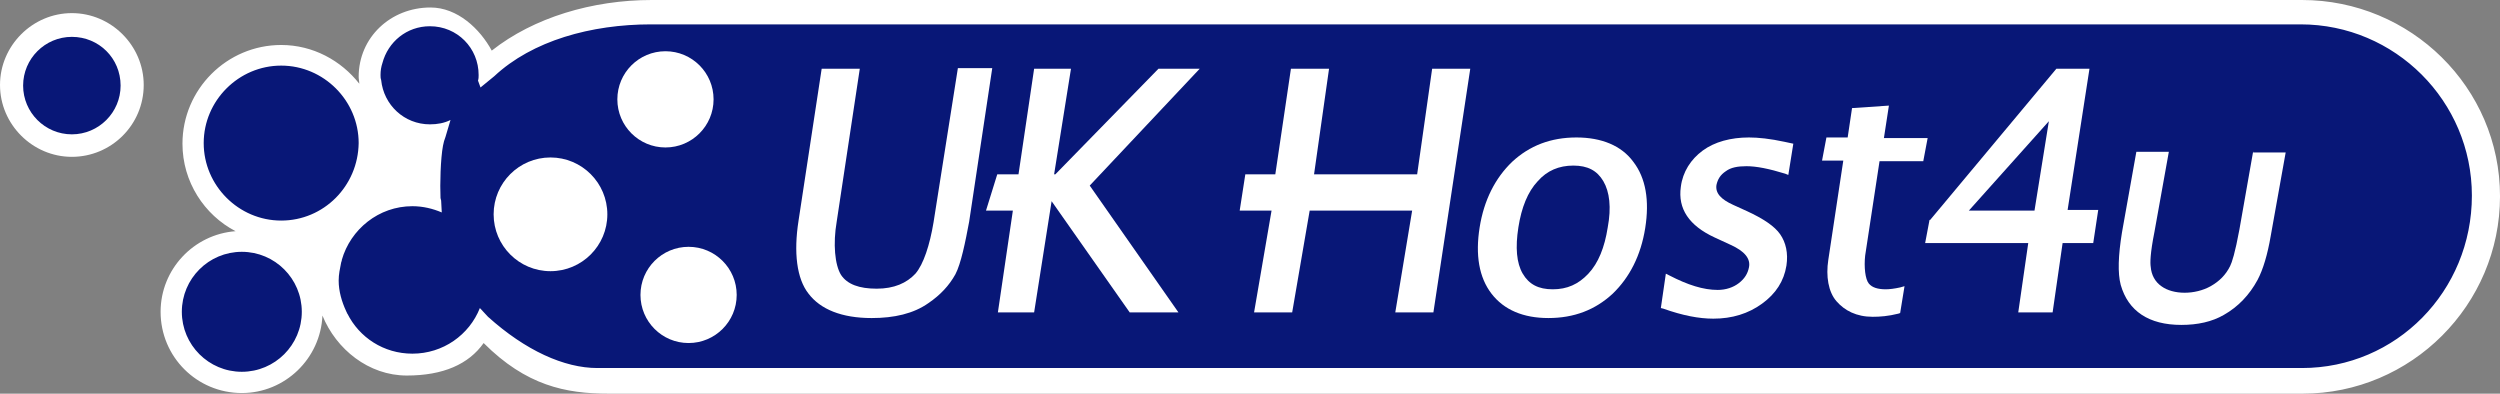
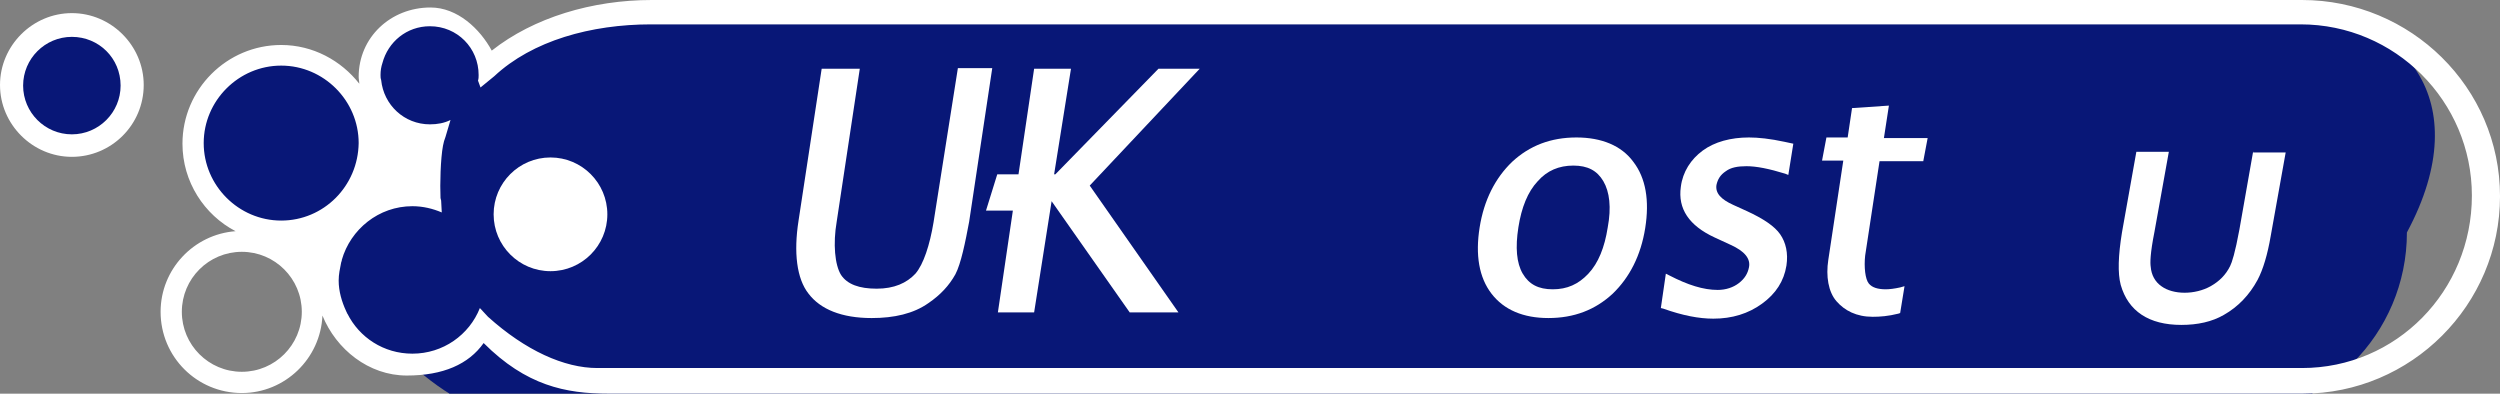
<svg xmlns="http://www.w3.org/2000/svg" version="1.1" id="Layer_1" x="0px" y="0px" width="960px" height="151.162px" viewBox="0 0 960 151.162" enable-background="new 0 0 960 151.162" xml:space="preserve">
  <rect x="0" y="0" width="960" height="151.162" fill="#808080" stroke="none" />
-   <path fill="#081777" d="M883.22,5.039L883.22,5.039c-2.88,0-5.759,0-8.397,0H250.018c-21.115,0-45.829,5.759-63.344,22.074  c-2.879-9.357-11.517-18.955-21.834-18.955c-12.717,0-23.034,8.877-23.034,21.834c0,12.717,10.317,22.314,23.034,22.314  c0.72,0,1.44-0.479,2.16-0.479c-0.48,1.439-0.96,2.879-1.2,4.319c-0.96,5.519-1.2,15.355-0.96,20.875c0,0.72,0.24,1.439,0.24,1.919  c-2.879-0.96-5.998-1.439-8.877-1.439c-16.796,0-30.473,13.677-30.473,30.473s13.677,30.472,30.473,30.472  c12.717,0,23.754-2.639,28.313-13.676c11.277,10.317,26.633,21.594,43.669,21.594h646.879c0.959,0,1.919,0,3.119-0.239  c1.199,0,2.158,0.239,3.599,0.239c39.11,0,70.782-31.672,70.782-70.782C952.082,37.431,921.37,5.999,883.22,5.039z" />
+   <path fill="#081777" d="M883.22,5.039L883.22,5.039c-2.88,0-5.759,0-8.397,0H250.018c-21.115,0-45.829,5.759-63.344,22.074  c-2.879-9.357-11.517-18.955-21.834-18.955c-12.717,0-23.034,8.877-23.034,21.834c0,12.717,10.317,22.314,23.034,22.314  c0.72,0,1.44-0.479,2.16-0.479c-0.48,1.439-0.96,2.879-1.2,4.319c-0.96,5.519-1.2,15.355-0.96,20.875c0,0.72,0.24,1.439,0.24,1.919  c-2.879-0.96-5.998-1.439-8.877-1.439c-16.796,0-30.473,13.677-30.473,30.473s13.677,30.472,30.473,30.472  c11.277,10.317,26.633,21.594,43.669,21.594h646.879c0.959,0,1.919,0,3.119-0.239  c1.199,0,2.158,0.239,3.599,0.239c39.11,0,70.782-31.672,70.782-70.782C952.082,37.431,921.37,5.999,883.22,5.039z" />
  <circle fill="#081777" cx="27.594" cy="32.632" r="23.034" />
  <path fill="#FFFFFF" d="M27.594,60.225c-15.116,0-27.593-12.477-27.593-27.593S12.478,5.039,27.594,5.039  s27.593,12.477,27.593,27.593C55.187,47.988,42.71,60.225,27.594,60.225z M27.594,14.156c-10.317,0-18.715,8.398-18.715,18.716  s8.398,18.716,18.715,18.716s18.715-8.398,18.715-18.716C46.309,22.314,37.911,14.156,27.594,14.156z" />
-   <circle fill="#081777" cx="92.617" cy="119.73" r="27.113" />
  <circle fill="#081777" cx="107.494" cy="55.187" r="33.831" />
-   <circle fill="#FFFFFF" cx="255.537" cy="38.151" r="18.475" />
-   <circle fill="#FFFFFF" cx="264.415" cy="113.251" r="18.475" />
  <circle fill="#FFFFFF" cx="211.388" cy="82.299" r="21.834" />
  <path fill="#FFFFFF" d="M358.471,85.419c-1.439,8.638-3.839,16.075-6.958,19.675c-3.359,3.6-8.158,5.759-14.876,5.759  s-11.277-1.68-13.676-5.278c-2.399-3.84-3.119-11.997-1.68-20.396l8.878-58.785h-14.637l-8.878,58.306  c-1.919,12.236-0.72,22.314,3.839,28.072c4.559,5.999,12.717,9.358,24.234,9.358c8.638,0,16.076-1.68,21.834-5.759  c4.559-3.119,7.918-6.719,10.317-11.037c2.16-4.079,3.839-12.477,5.279-20.155l8.877-59.024h-13.197L358.471,85.419z" />
  <path fill="#FFFFFF" d="M605.369,52.787c-9.838,0-17.995,3.119-24.714,9.357c-6.478,6.238-10.797,14.637-12.477,25.193  c-1.68,10.559-0.24,19.195,4.559,25.434c4.799,6.239,12.237,9.358,21.835,9.358c9.838,0,17.995-3.119,24.713-9.358  c6.479-6.238,10.798-14.636,12.478-25.193c1.68-10.557,0.239-19.195-4.559-25.434C622.645,55.906,614.967,52.787,605.369,52.787z   M596.252,111.092c-5.52,0-9.118-1.919-11.518-5.998s-2.879-10.077-1.68-17.756c1.199-7.678,3.6-13.676,7.438-17.756  c3.599-4.078,8.157-5.998,13.677-5.998c5.519,0,9.117,1.92,11.517,5.998c2.399,4.079,3.119,10.078,1.68,17.756  c-1.2,7.678-3.599,13.677-7.438,17.756C606.089,109.173,601.77,111.092,596.252,111.092z" />
  <path fill="#FFFFFF" d="M671.593,52.787c-6.958,0-13.196,1.68-17.756,5.039c-4.559,3.359-7.678,8.158-8.397,13.916  c-1.199,8.398,3.119,14.877,12.957,19.436l6.238,2.879c5.278,2.399,7.678,5.278,6.958,8.638c-0.479,2.399-1.68,4.319-3.839,5.999  c-2.16,1.679-5.039,2.639-8.158,2.639c-5.519,0-11.518-1.92-18.476-5.519l-1.439-0.72l-1.919,13.196l0.959,0.24  c7.438,2.64,13.677,3.839,19.195,3.839c7.198,0,13.437-1.92,18.715-5.759c5.279-3.839,8.398-8.638,9.358-14.636  c0.72-4.799-0.24-8.878-2.399-11.997c-2.16-3.12-6.479-5.999-12.717-8.878l-5.279-2.399c-4.799-2.159-6.958-4.56-6.479-7.678  c0.48-2.16,1.44-3.839,3.6-5.278c1.92-1.44,4.559-1.92,7.918-1.92c3.839,0,8.638,0.959,14.877,2.879l1.199,0.479l1.92-11.997  l-3.359-0.72C679.75,53.267,675.191,52.787,671.593,52.787z" />
  <path fill="#FFFFFF" d="M721.74,61.904h16.796l1.68-8.877H723.42l1.92-12.477l-14.157,0.959l-1.679,11.277h-8.158l-1.68,8.878h8.158  l-5.76,38.15c-0.959,6.238,0,12.237,3.119,15.836s7.679,5.998,13.917,5.998c2.88,0,5.999-0.239,9.838-1.199l0.72-0.24l1.68-10.317  l-1.68,0.479c-2.16,0.479-4.079,0.72-5.519,0.72c-3.119,0-5.278-0.72-6.479-2.159c-1.439-1.679-1.919-6.478-1.439-10.797  L721.74,61.904z" />
-   <path fill="#FFFFFF" d="M802.359,26.394h-12.717l-48.467,58.065h-0.24l-1.68,8.878h39.59l-3.839,26.633h13.196l3.84-26.633H803.8  l1.919-12.717h-11.757L802.359,26.394z M756.052,80.859l30.712-34.311l-5.519,34.311H756.052z" />
  <path fill="#FFFFFF" d="M865.225,58.065l-5.279,29.993c-1.68,9.117-2.879,12.717-3.599,14.156c-1.68,3.359-4.079,5.759-7.438,7.678  c-5.998,3.359-14.396,3.359-18.955,0c-2.399-1.68-3.839-4.319-4.079-7.438c-0.239-1.44-0.239-5.039,1.439-13.438l5.519-30.712  h-12.477l-5.519,30.952c-1.44,8.878-1.68,15.596-0.479,20.155c2.879,10.077,10.797,15.356,23.273,15.356  c6.238,0,11.758-1.2,16.316-3.84c5.519-3.119,9.838-7.678,12.957-13.437c2.158-4.079,3.838-9.837,5.038-16.796l5.759-32.151h-12.477  V58.065L865.225,58.065z" />
-   <polygon fill="#FFFFFF" points="549.943,26.394 544.185,66.943 504.595,66.943 510.354,26.394 495.717,26.394 489.719,66.943   478.201,66.943 476.042,80.859 488.278,80.859 481.561,119.971 496.196,119.971 502.915,80.859 542.266,80.859 535.787,119.971   550.423,119.971 564.58,26.394 " />
  <polygon fill="#FFFFFF" points="460.686,26.394 444.85,26.394 405.02,67.184 405.259,66.943 404.779,66.943 411.258,26.394   397.102,26.394 391.103,66.943 382.945,66.943 378.626,80.859 388.943,80.859 383.185,119.971 397.102,119.971 403.82,77.261   433.812,119.971 452.527,119.971 418.456,71.263 " />
  <path fill="#FFFFFF" d="M883.939,0h-6.958c-0.24,0-0.24,0-0.479,0H536.506H250.258c-22.794,0-45.349,6.719-61.424,19.436  c-4.559-8.398-13.197-16.557-23.514-16.557c-15.356,0-27.593,11.518-27.593,26.634c0,0.96,0.24,1.68,0.24,2.64  c-6.958-8.878-17.756-14.877-29.993-14.877c-20.875,0-37.91,17.036-37.91,37.911c0,14.636,8.397,27.354,20.395,33.592  c-16.076,1.199-28.793,14.636-28.793,30.952c0,17.275,13.917,31.192,31.192,31.192c16.556,0,30.232-13.197,30.952-29.753  c5.279,12.957,17.756,23.034,32.392,23.034c13.917,0,23.754-4.319,29.513-12.477c16.316,16.315,31.432,19.435,47.988,19.435h303.044  h338.556h8.878c41.75,0,75.82-34.071,75.82-75.82C960,33.592,925.689,0,883.939,0z M92.857,142.765  c-12.717,0-23.034-10.317-23.034-23.034s10.317-23.034,23.034-23.034s23.034,10.317,23.034,23.034S105.574,142.765,92.857,142.765z   M107.974,84.699c-16.316,0-29.752-13.437-29.752-29.753c0-16.315,13.437-29.753,29.752-29.753s29.753,13.438,29.753,29.753  C137.486,71.502,124.29,84.699,107.974,84.699z M883.939,141.324H229.383c-12.717,0-27.593-6.718-41.989-19.675l-3.12-3.358  c-4.079,10.317-14.156,17.516-25.913,17.516c-11.037,0-20.395-6.238-24.954-15.356c-0.24-0.24-0.24-0.24-0.24-0.479  c0-0.24-0.24-0.24-0.24-0.48c-1.68-3.599-2.879-7.678-2.879-11.757c0-2.399,0.48-4.559,0.96-6.958c0-0.24,0.24-0.48,0.24-0.721  v-0.239c3.359-11.757,14.156-20.635,27.113-20.635c4.079,0,7.918,0.96,11.277,2.399l-0.24-4.559c0-0.24-0.24-0.721-0.24-0.961  c-0.24-5.278,0-15.115,0.96-20.154c0.24-1.2,0.48-2.16,0.959-3.359l1.92-6.479c-2.399,1.2-5.039,1.68-7.918,1.68  c-9.838,0-17.756-7.438-18.716-17.035c-0.24-0.721-0.24-1.2-0.24-1.92c0-1.68,0.24-3.119,0.72-4.559  c2.159-8.158,9.357-14.157,18.235-14.157c10.557,0,18.715,8.398,18.715,18.716c0,0.72,0,1.439-0.24,2.159l0.96,2.64l5.279-4.319  c14.636-13.677,37.19-19.915,60.225-19.915H883.46c36.231,0,65.743,29.513,65.743,65.744  C949.203,111.812,920.17,141.324,883.939,141.324z" />
</svg>